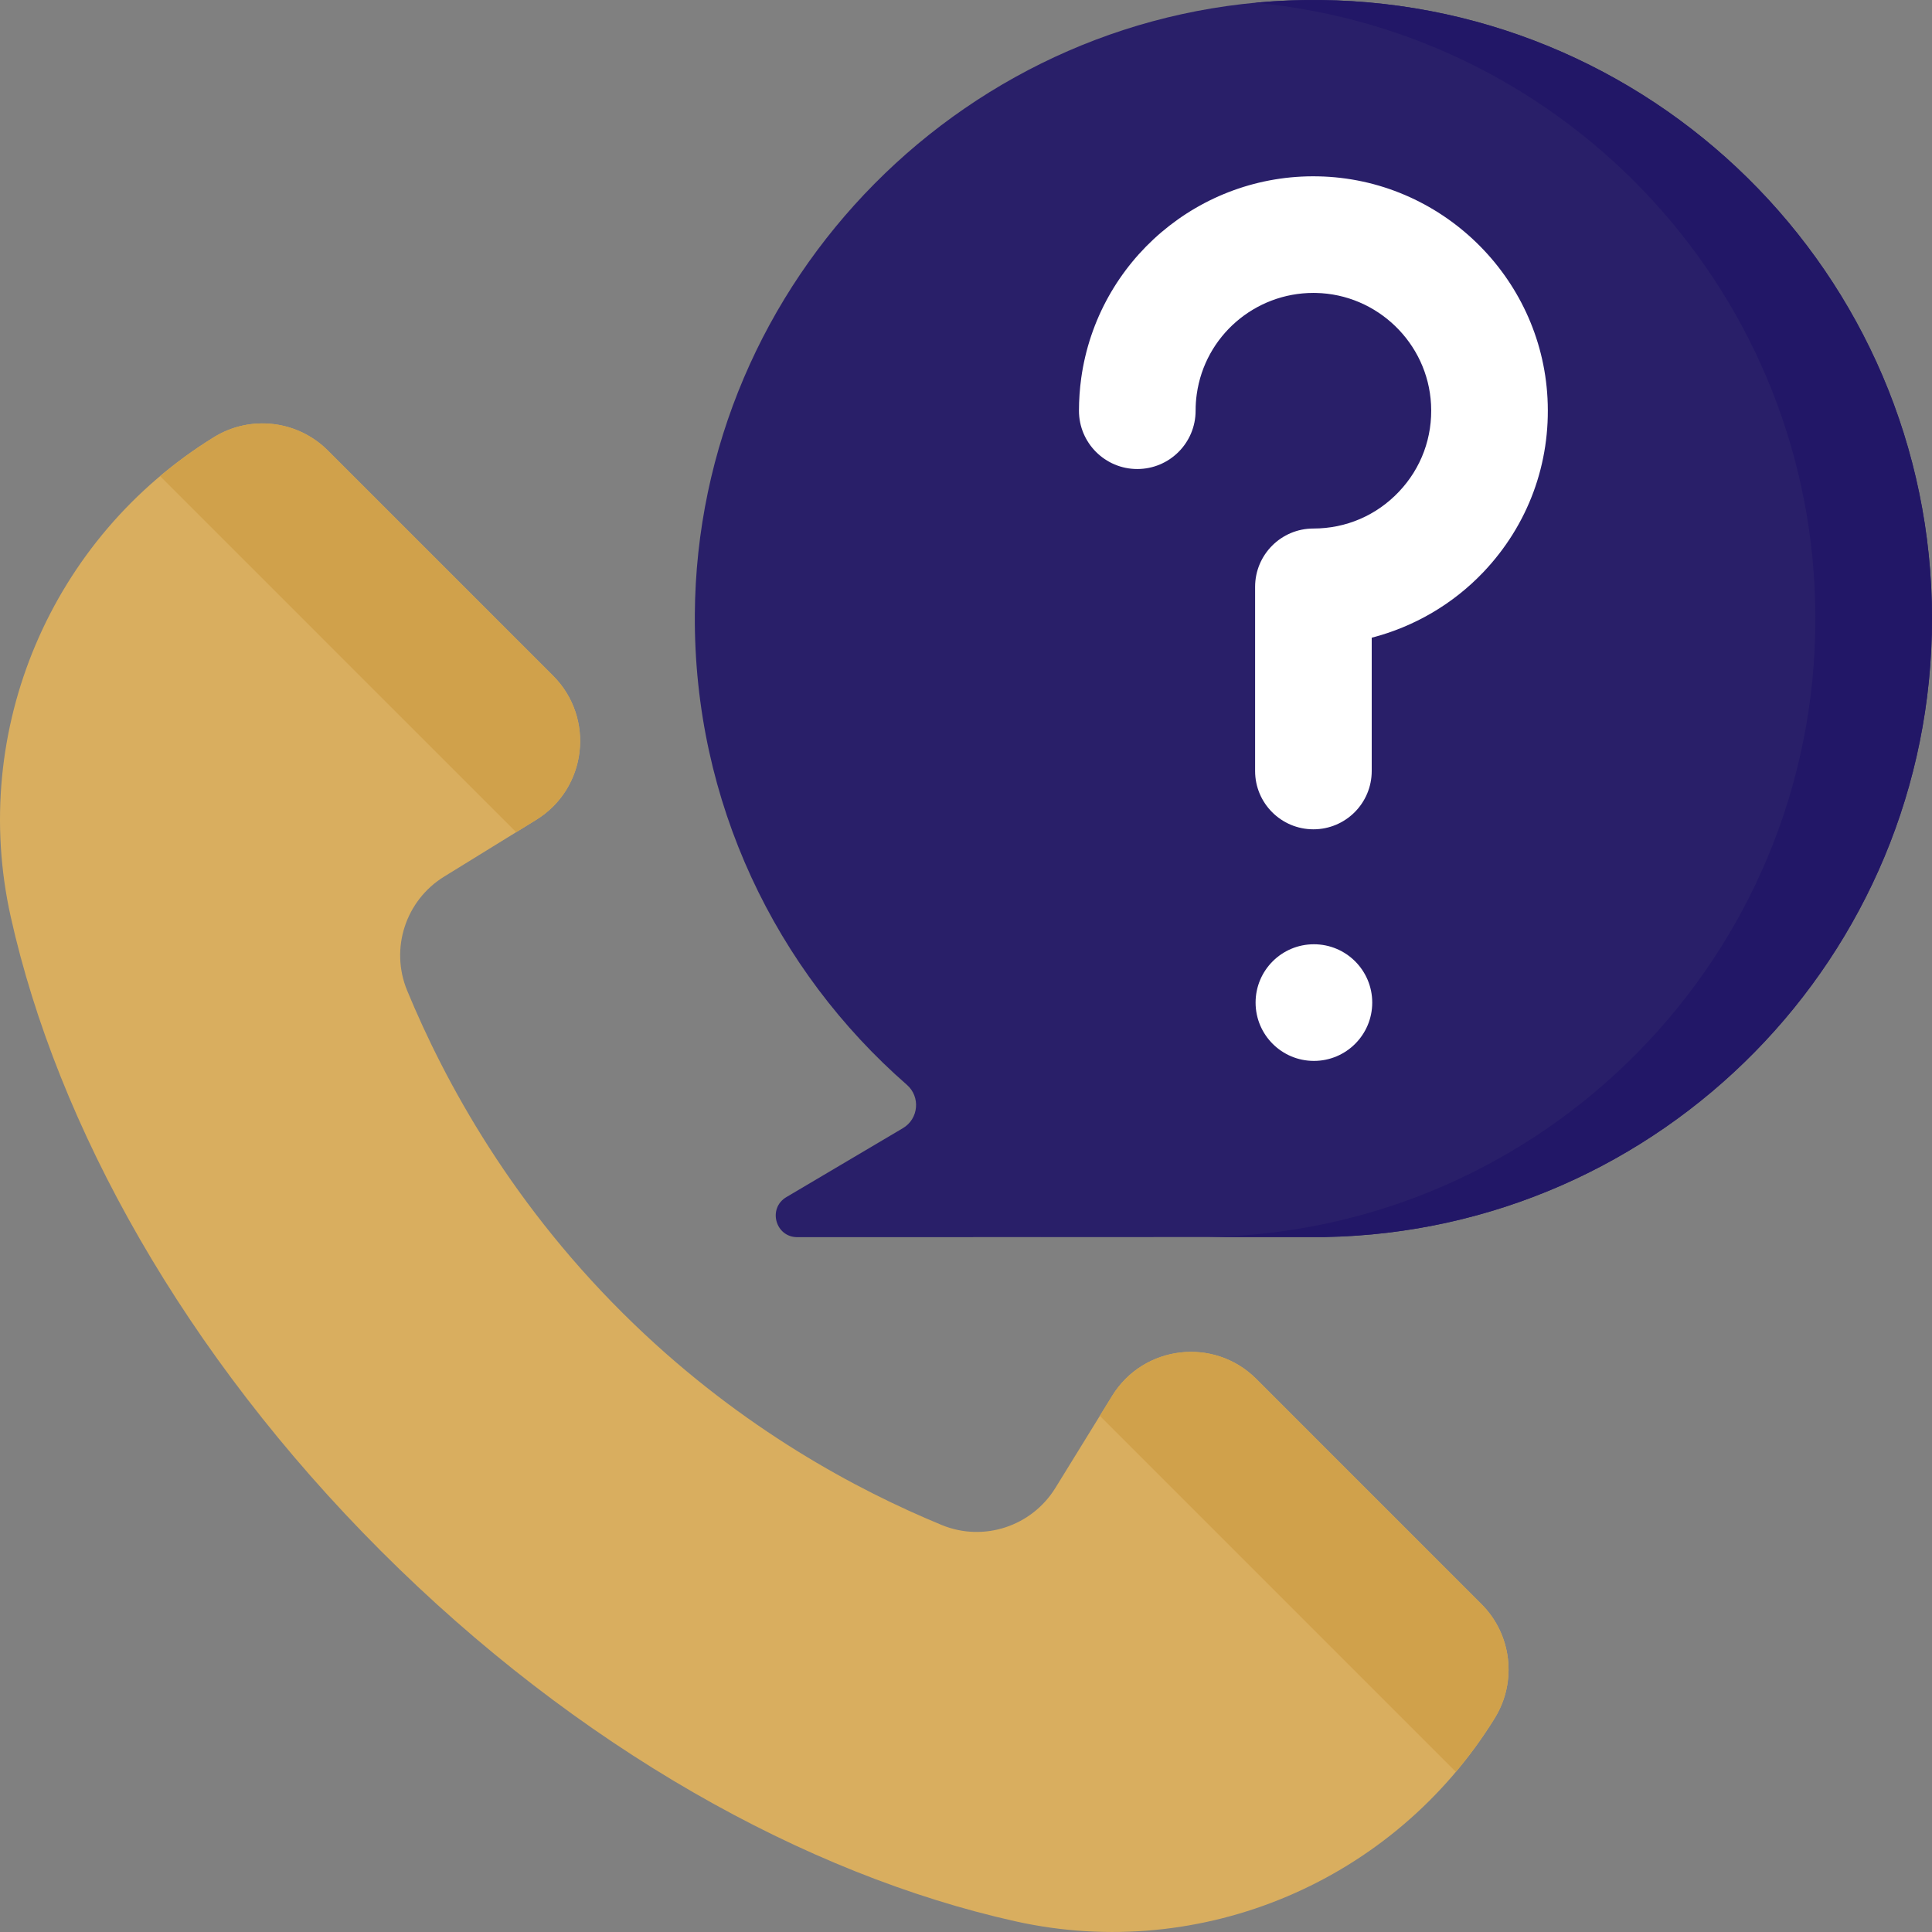
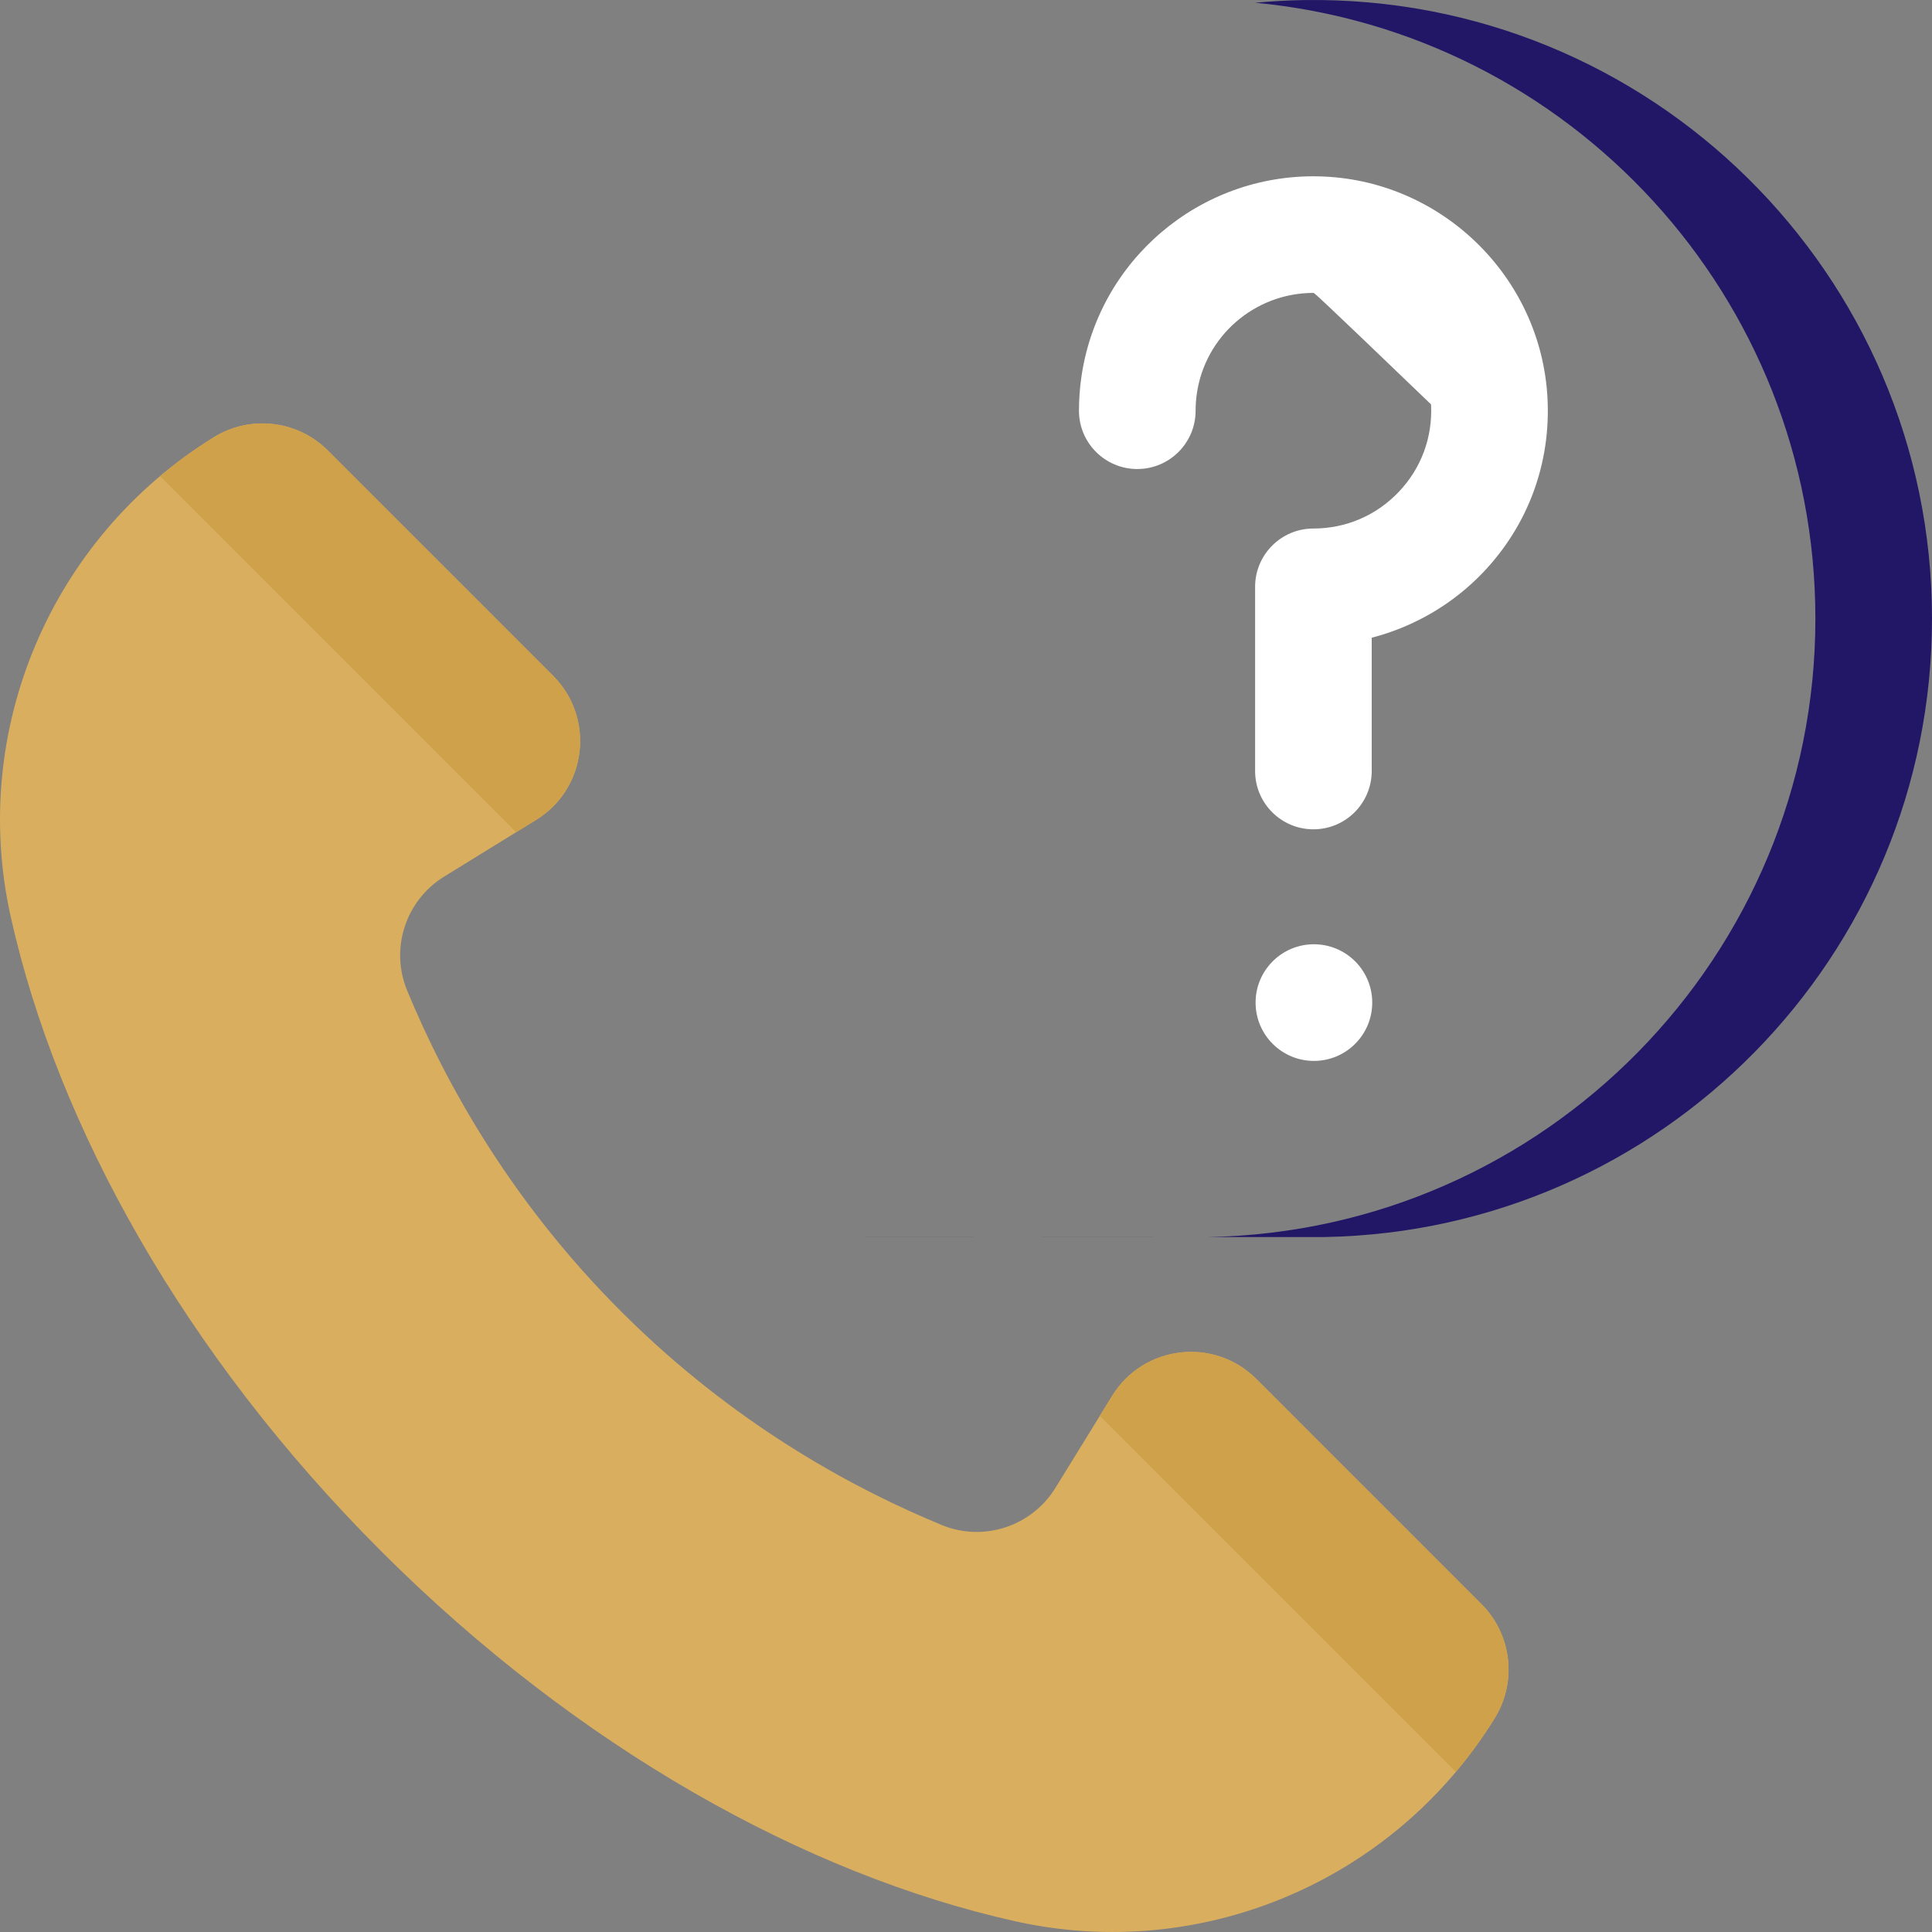
<svg xmlns="http://www.w3.org/2000/svg" width="64" height="64" viewBox="0 0 64 64" fill="none">
  <rect x="0" y="0" width="64" height="64" fill="#808080" stroke="none" />
  <g clip-path="url(#clip0_606_165)">
    <path d="M49.517 56.914C46.192 62.307 39.816 65.023 33.633 63.645C26.682 62.096 19.124 57.883 12.621 51.38C6.117 44.876 1.903 37.318 0.355 30.367C-1.023 24.183 1.693 17.807 7.086 14.482C8.295 13.737 9.857 13.92 10.861 14.924L18.32 22.383C19.719 23.782 19.446 26.121 17.761 27.159L14.714 29.038C13.434 29.827 12.914 31.426 13.488 32.815C14.734 35.828 16.986 39.999 21.016 43.876C24.62 47.344 28.378 49.355 31.197 50.518C32.582 51.089 34.176 50.563 34.962 49.288L36.842 46.239C37.88 44.555 40.219 44.281 41.618 45.68L49.075 53.138C50.08 54.142 50.262 55.705 49.517 56.914L49.517 56.914Z" fill="#D9AE5F" />
    <path d="M36.434 46.902L48.227 58.695C48.694 58.139 49.127 57.545 49.517 56.914L49.517 56.913C50.262 55.705 50.08 54.142 49.075 53.138L41.618 45.68C40.219 44.281 37.88 44.554 36.842 46.239L36.433 46.901L36.434 46.902Z" fill="#D0A14B" />
    <path d="M17.099 27.567L17.761 27.159C19.446 26.12 19.719 23.782 18.32 22.383L10.862 14.924C9.857 13.92 8.295 13.737 7.086 14.482C6.454 14.872 5.86 15.305 5.304 15.773L17.099 27.567L17.099 27.567Z" fill="#D0A14B" />
-     <path d="M64 20.492C64 9.074 54.662 -0.163 43.206 0.002C32.11 0.162 23.087 9.262 23.017 20.359C22.978 26.574 25.706 32.151 30.041 35.935C30.498 36.334 30.432 37.063 29.91 37.372L26.049 39.656C25.424 40.026 25.686 40.983 26.412 40.983L43.896 40.978C55.034 40.771 64 31.679 64 20.492Z" fill="#291F69" />
    <path d="M43.206 0.002C42.658 0.01 42.116 0.041 41.579 0.091C51.989 1.066 60.137 9.827 60.137 20.492C60.137 31.679 51.171 40.771 40.033 40.978L26.4 40.982C26.404 40.982 26.408 40.983 26.412 40.983L43.896 40.978C55.034 40.771 64 31.679 64 20.492C64 9.074 54.662 -0.163 43.206 0.002Z" fill="#221767" />
    <path d="M43.525 35.144C44.592 35.144 45.457 34.279 45.457 33.212C45.457 32.145 44.592 31.28 43.525 31.28C42.458 31.28 41.593 32.145 41.593 33.212C41.593 34.279 42.458 35.144 43.525 35.144Z" fill="white" />
-     <path d="M43.508 27.472C42.442 27.472 41.577 26.607 41.577 25.541V19.44C41.577 18.373 42.442 17.508 43.508 17.508C44.588 17.508 45.593 17.076 46.338 16.292C47.083 15.508 47.462 14.479 47.405 13.396C47.3 11.367 45.624 9.745 43.59 9.704C43.563 9.703 43.536 9.703 43.51 9.703C41.567 9.703 39.912 11.133 39.644 13.059C39.618 13.239 39.606 13.423 39.606 13.606C39.606 14.672 38.741 15.537 37.674 15.537C36.607 15.537 35.742 14.672 35.742 13.606C35.742 13.245 35.768 12.881 35.817 12.525C36.36 8.636 39.737 5.76 43.667 5.842C47.717 5.923 51.054 9.153 51.263 13.195C51.375 15.347 50.621 17.391 49.14 18.951C48.131 20.014 46.84 20.763 45.44 21.125V25.54C45.44 26.607 44.575 27.472 43.508 27.472Z" fill="white" />
+     <path d="M43.508 27.472C42.442 27.472 41.577 26.607 41.577 25.541V19.44C41.577 18.373 42.442 17.508 43.508 17.508C44.588 17.508 45.593 17.076 46.338 16.292C47.083 15.508 47.462 14.479 47.405 13.396C43.563 9.703 43.536 9.703 43.51 9.703C41.567 9.703 39.912 11.133 39.644 13.059C39.618 13.239 39.606 13.423 39.606 13.606C39.606 14.672 38.741 15.537 37.674 15.537C36.607 15.537 35.742 14.672 35.742 13.606C35.742 13.245 35.768 12.881 35.817 12.525C36.36 8.636 39.737 5.76 43.667 5.842C47.717 5.923 51.054 9.153 51.263 13.195C51.375 15.347 50.621 17.391 49.14 18.951C48.131 20.014 46.84 20.763 45.44 21.125V25.54C45.44 26.607 44.575 27.472 43.508 27.472Z" fill="white" />
  </g>
  <defs>
    <clipPath id="clip0_606_165">
      <rect width="64" height="64" fill="white" />
    </clipPath>
  </defs>
</svg>